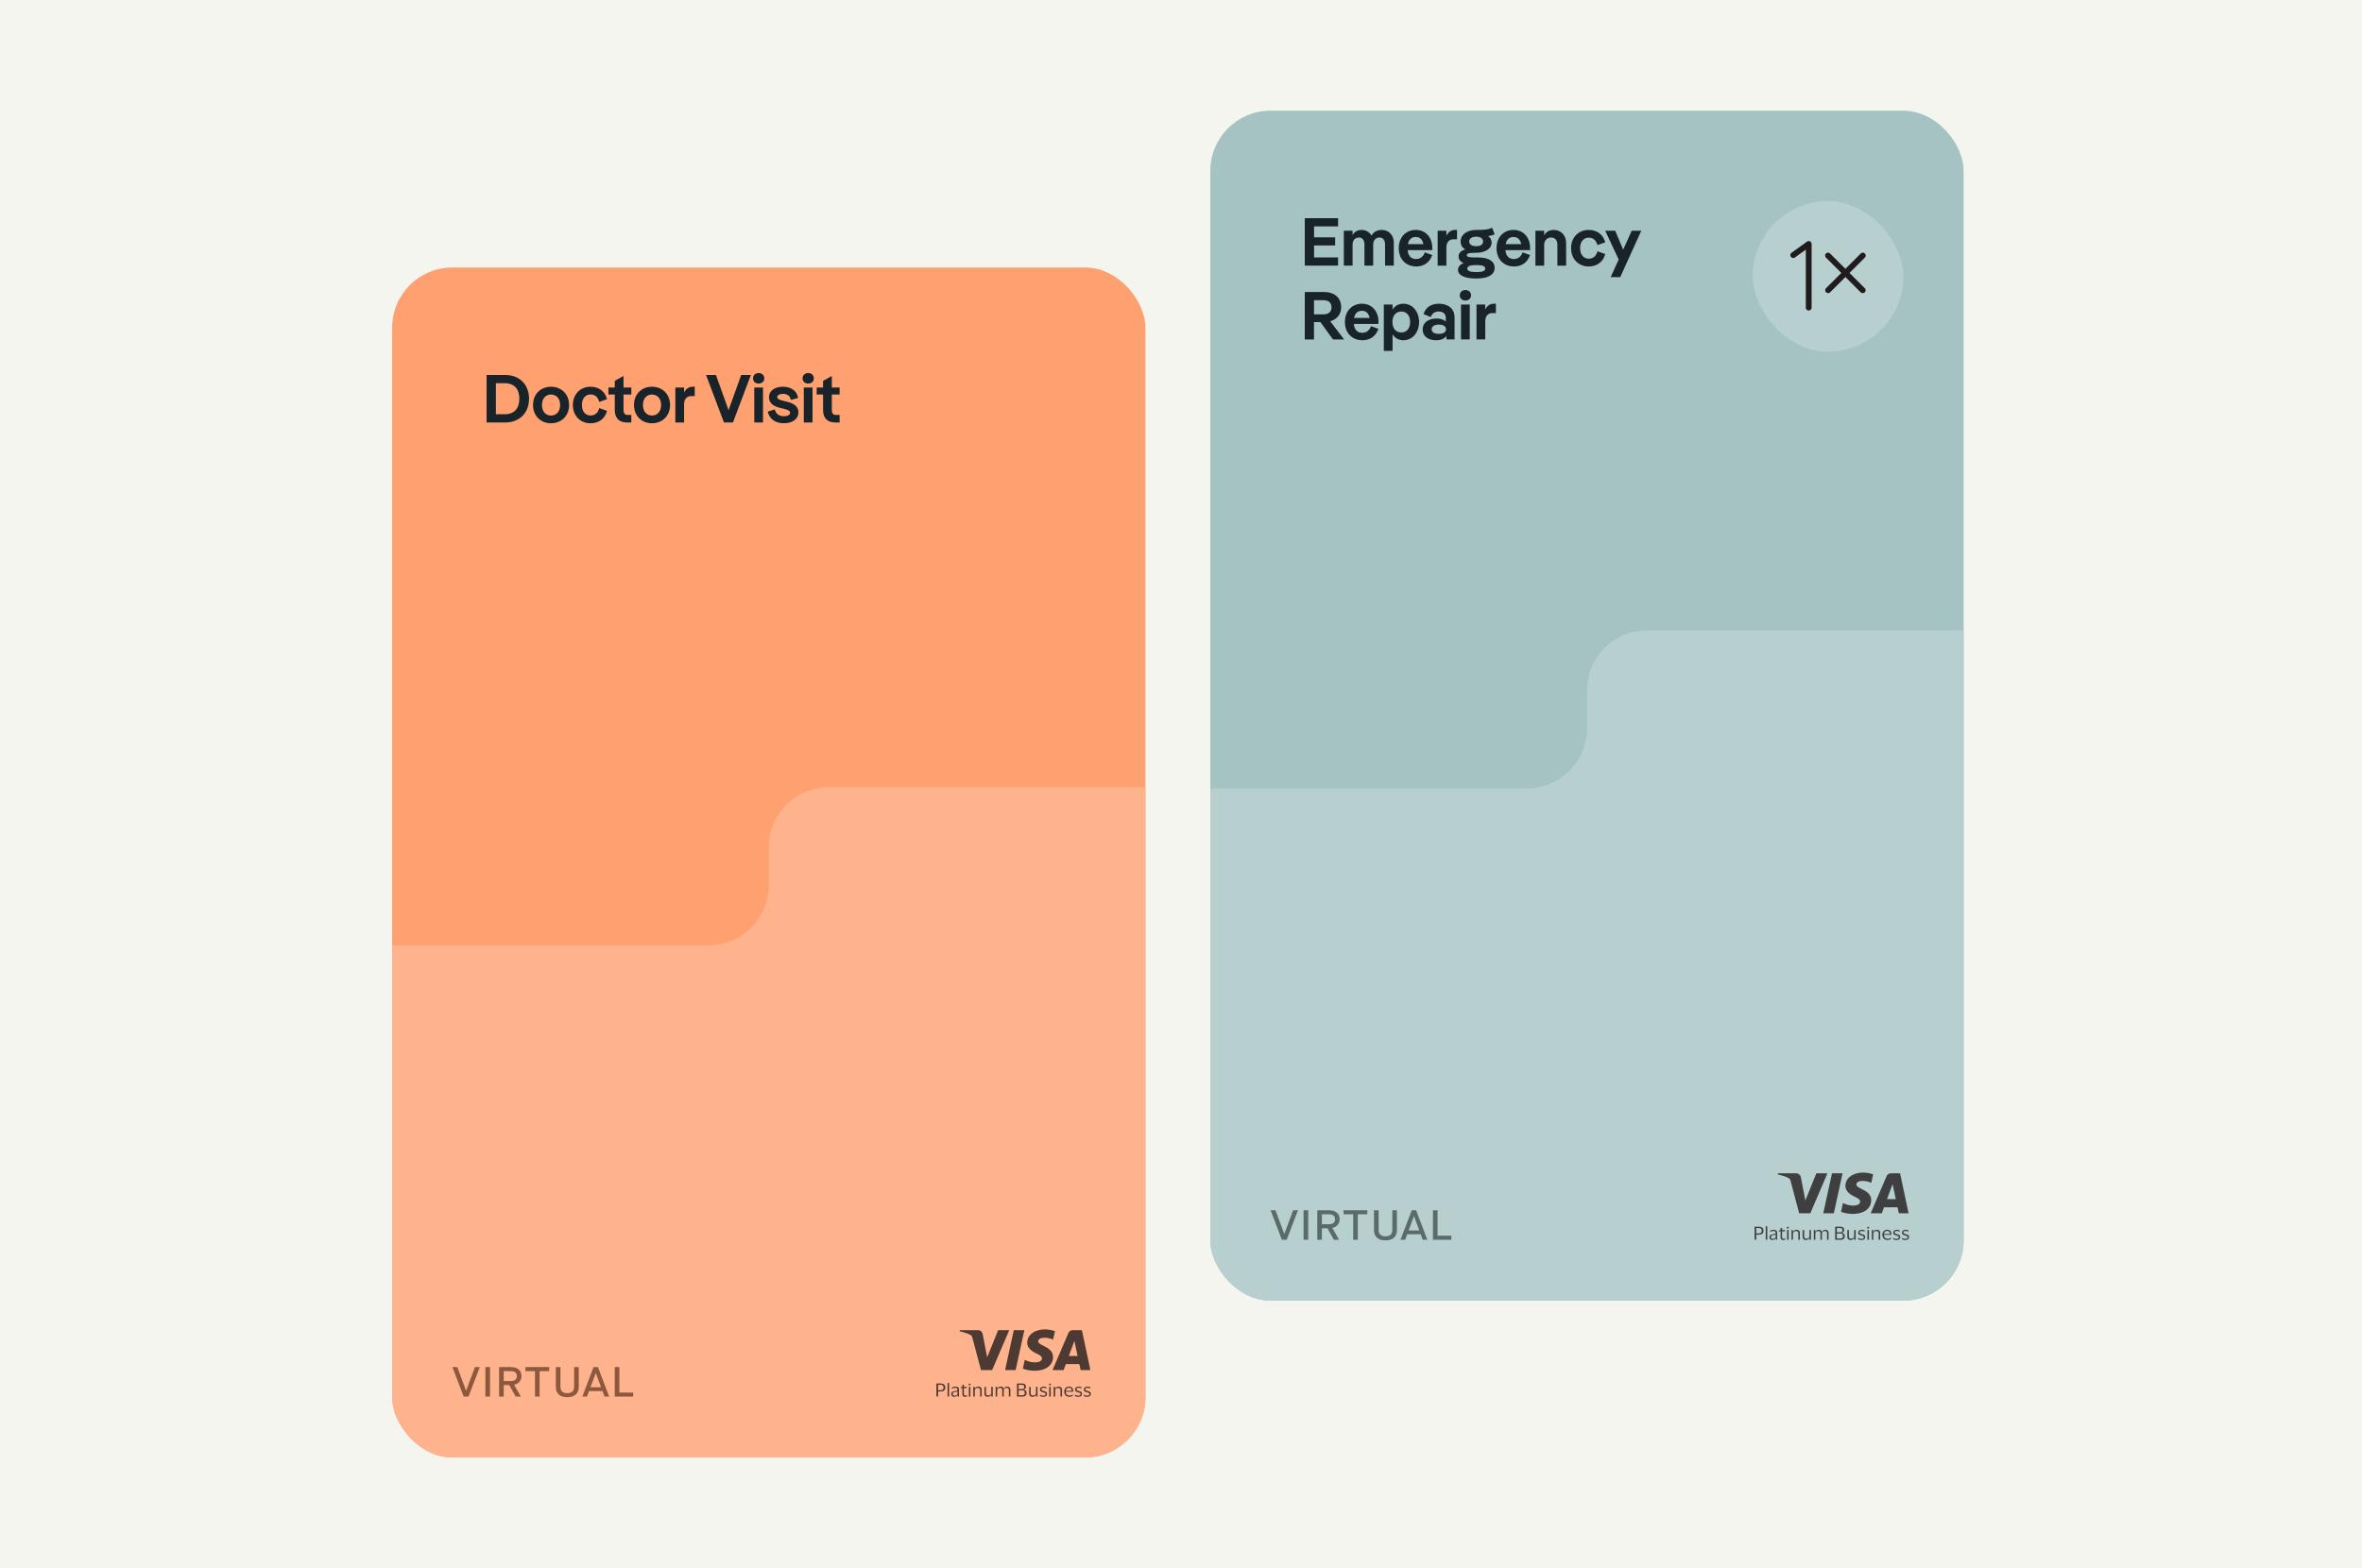
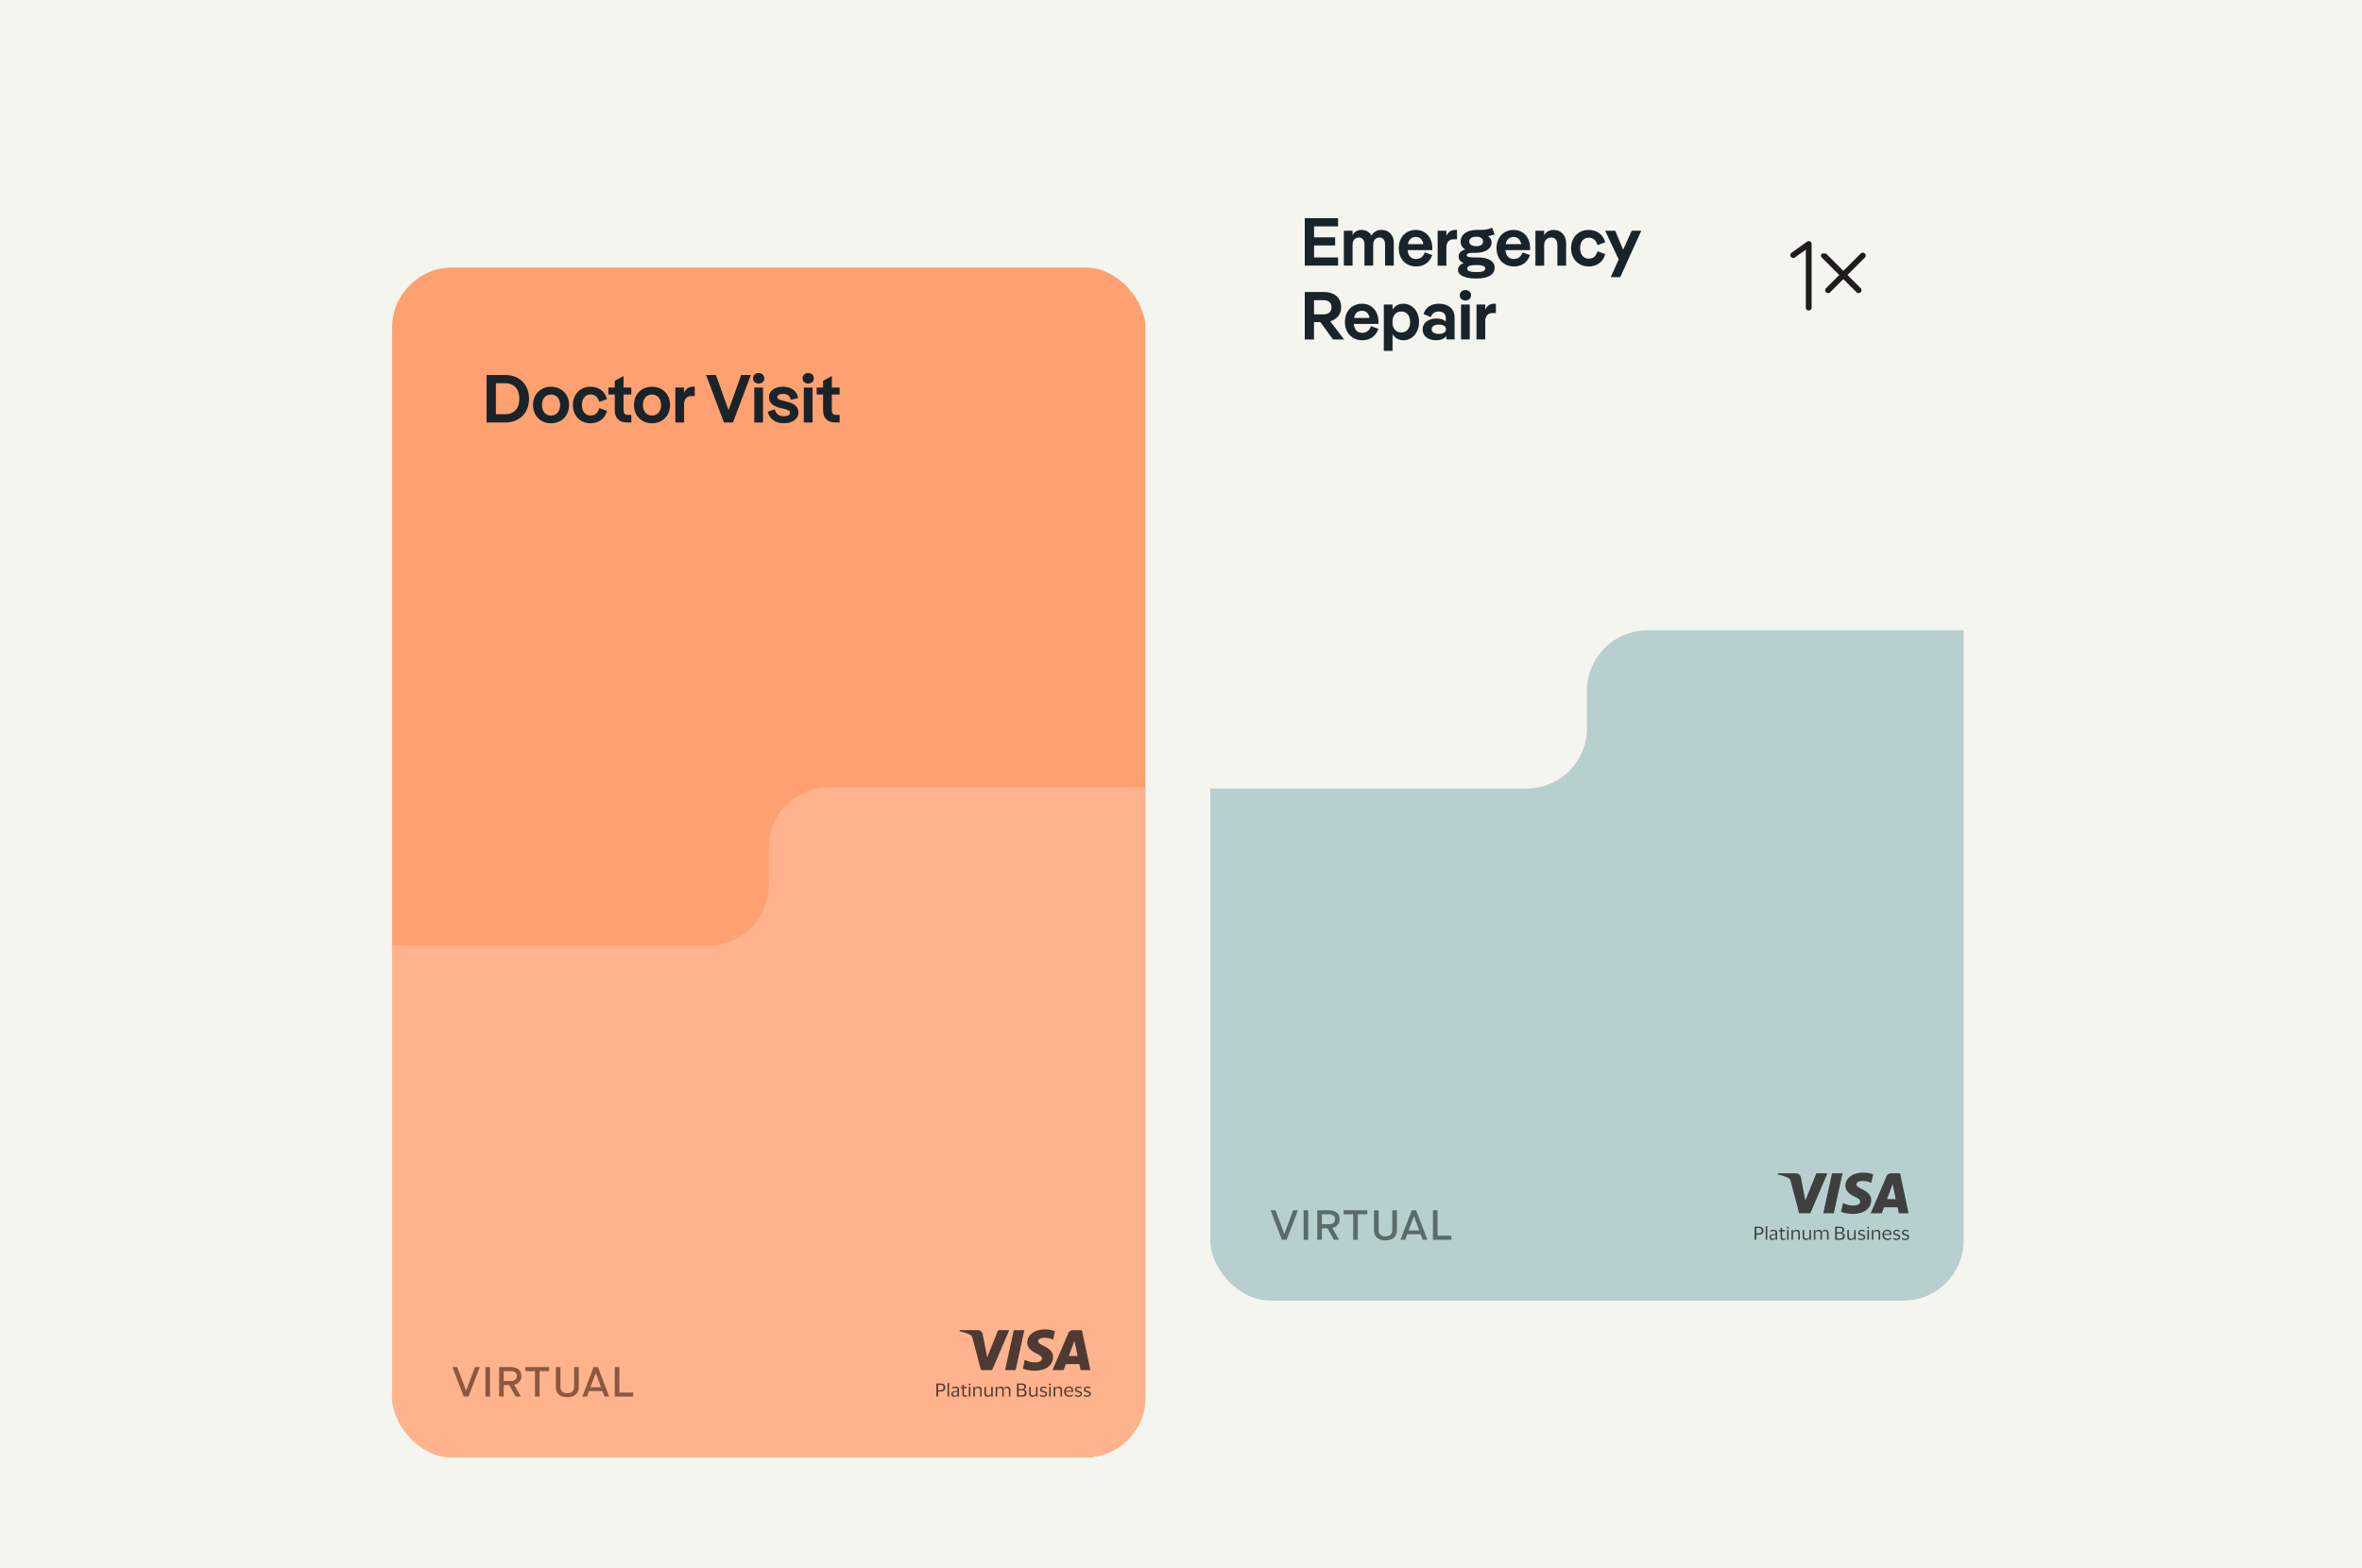
<svg xmlns="http://www.w3.org/2000/svg" fill="none" viewBox="0 0 512 340">
  <path fill="#f5f5f0" d="M0 0h512v340H0z" />
  <g clip-path="url(#a)">
    <rect width="163.291" height="258" x="85" y="58" fill="#ffa070" rx="13.063" />
    <path fill="#ffb38d" fill-rule="evenodd" d="M166.647 183.734c0-7.214 5.849-13.063 13.063-13.063h68.584L248.293 316H85.001V204.962h68.583c7.214 0 13.063-5.848 13.063-13.063z" clip-rule="evenodd" />
    <g fill="#201c1c" opacity=".8">
      <path d="m218.773 288.396-3.711 8.658h-2.422l-1.829-6.907c-.111-.425-.206-.58-.546-.761-.546-.291-1.457-.565-2.258-.736l.053-.254h3.902c.498 0 .943.321 1.054.881l.965 5.01 2.385-5.891zm9.488 5.829c.011-2.285-3.233-2.409-3.212-3.43.005-.311.307-.643.97-.725.328-.042 1.235-.073 2.258.388l.403-1.834a6.3 6.3 0 0 0-2.142-.383c-2.263 0-3.859 1.176-3.869 2.86-.016 1.243 1.139 1.943 2.003 2.357.891.425 1.193.695 1.188 1.078-.006.58-.711.839-1.373.845-1.15.02-1.823-.306-2.354-.544l-.413 1.896c.535.238 1.521.451 2.55.461 2.406 0 3.98-1.161 3.991-2.964zm5.979 2.834h2.12l-1.844-8.663h-1.956c-.44 0-.811.249-.976.637l-3.434 8.021h2.406l.477-1.29h2.937l.275 1.29zm-2.555-3.067 1.209-3.254.694 3.254h-1.903m-9.636-5.596-1.893 8.658h-2.29l1.893-8.658zM202.978 302.795v-2.828h.936q.453.002.723.218c.18.144.265.362.265.649s-.09.51-.265.654q-.27.213-.723.212h-.569v1.095zm.882-2.535h-.515v1.159h.515q.32.001.49-.133.168-.137.17-.447-.002-.31-.17-.446-.17-.135-.49-.133M205.727 299.856v2.939h-.33v-2.939zM206.352 301.158l.038-.324q.12-.081.297-.138c.117-.038.25-.054.388-.054q.41 0 .601.16.198.16.197.526v1.467h-.319v-.404h-.016a.64.64 0 0 1-.255.346.77.77 0 0 1-.431.112.8.8 0 0 1-.324-.064.56.56 0 0 1-.234-.197.6.6 0 0 1-.09-.335q-.002-.2.085-.329a.54.54 0 0 1 .239-.192c.101-.042.228-.08.372-.106q.262-.048.42-.08a.5.5 0 0 0 .223-.101v-.096q-.001-.23-.106-.334-.103-.106-.399-.107a1.1 1.1 0 0 0-.367.064 1 1 0 0 0-.324.191h-.005zm1.197.93v-.436c-.038.038-.112.064-.213.091a5 5 0 0 1-.372.08.8.8 0 0 0-.309.111c-.079.053-.116.154-.116.293q0 .188.111.281a.45.45 0 0 0 .303.091.6.6 0 0 0 .526-.277.44.44 0 0 0 .07-.234M208.947 302.232q-.001.2.085.271a.34.34 0 0 0 .223.069 1 1 0 0 0 .218-.021.7.7 0 0 0 .155-.054h.01l-.032.282a.7.7 0 0 1-.165.053 1 1 0 0 1-.228.022q-.28.001-.441-.133-.16-.135-.16-.436v-1.313h-.388l.043-.218.34-.048v-.452l.329-.048v.489h.644l-.043.277h-.601v1.26zM209.98 300.18q.001-.081.058-.138a.2.2 0 0 1 .149-.054q.095-.002.149.054a.18.18 0 0 1 .059.138.19.19 0 0 1-.059.138.2.2 0 0 1-.149.053.22.22 0 0 1-.149-.053.2.2 0 0 1-.058-.138m.372.515v2.106h-.329v-2.106zM212.062 300.642q.345 0 .537.176.192.175.192.547v1.436h-.33v-1.34q0-.263-.111-.399-.113-.134-.41-.132a.7.7 0 0 0-.319.069.55.55 0 0 0-.313.51v1.286h-.33v-2.105h.319v.447h.016a.694.694 0 0 1 .452-.447 1 1 0 0 1 .297-.048M214.243 302.561a.7.7 0 0 0 .314-.069.56.56 0 0 0 .313-.505v-1.292h.33v2.106h-.314v-.442h-.016a.7.7 0 0 1-.18.287.8.8 0 0 1-.559.208q-.342.001-.542-.181-.198-.177-.196-.553v-1.425h.329v1.351c0 .18.037.308.112.393.074.085.212.122.409.122M217.56 301.147h.016a.7.7 0 0 1 .446-.452 1 1 0 0 1 .292-.053q.337-.001.521.181c.123.122.181.303.181.553v1.419h-.329v-1.355c0-.181-.032-.309-.101-.394q-.096-.12-.399-.122a.64.64 0 0 0-.431.149q-.175.145-.175.425v1.297h-.33v-1.355c0-.181-.032-.309-.101-.394q-.104-.12-.398-.122a.63.63 0 0 0-.303.069.553.553 0 0 0-.298.505v1.297h-.33v-2.105h.319v.452h.016a.7.7 0 0 1 .436-.452.8.8 0 0 1 .287-.053q.28.002.457.122c.117.08.192.213.224.383zM220.445 302.795v-2.828h1.138q.373 0 .595.192a.63.63 0 0 1 .224.505.57.57 0 0 1-.16.409.7.7 0 0 1-.393.202v.011a.8.8 0 0 1 .494.218c.128.122.186.292.186.499a.9.9 0 0 1-.09.404.66.66 0 0 1-.282.287 1 1 0 0 1-.489.107h-1.212zm1.048-2.546h-.686v.936h.686q.526-.002.526-.473.001-.24-.133-.351c-.09-.075-.218-.112-.393-.112m.053 2.27c.212 0 .367-.043.457-.133q.137-.135.138-.399c0-.175-.048-.313-.143-.404-.096-.09-.25-.133-.452-.133h-.739v1.069zM223.938 302.561a.7.7 0 0 0 .314-.069.56.56 0 0 0 .229-.202.53.53 0 0 0 .085-.303v-1.292h.329v2.106h-.319v-.442h-.016a.7.7 0 0 1-.18.287.8.8 0 0 1-.559.208q-.344.001-.536-.181-.198-.177-.197-.553v-1.425h.329v1.351c0 .18.038.308.112.393s.213.122.409.122M225.459 301.264q-.001-.208.101-.345t.277-.207a1.1 1.1 0 0 1 .404-.07q.192-.001.345.038c.101.026.176.048.229.074l.016.303h-.011a.5.5 0 0 0-.165-.08c-.069-.021-.138-.042-.218-.053a1 1 0 0 0-.212-.021.7.7 0 0 0-.335.064q-.122.064-.123.25-.002.11.054.175.055.066.159.106c.069.027.16.059.261.085q.213.065.372.123a.6.6 0 0 1 .25.164.5.5 0 0 1 .09.319q.002.327-.213.495-.212.168-.584.17c-.144 0-.272-.016-.399-.048a1 1 0 0 1-.303-.122l-.027-.324h.011a.9.9 0 0 0 .329.175c.133.042.261.058.383.058q.254 0 .372-.079c.08-.053.117-.144.117-.261a.28.28 0 0 0-.058-.181.4.4 0 0 0-.176-.106c-.079-.026-.17-.058-.287-.09a5 5 0 0 1-.34-.112.6.6 0 0 1-.244-.17.53.53 0 0 1-.091-.33zM227.394 300.18q.001-.081.058-.138.054-.055.149-.054.095-.002.149.054a.18.18 0 0 1 .058.138.19.19 0 0 1-.058.138.22.22 0 0 1-.149.053.22.22 0 0 1-.149-.053.2.2 0 0 1-.058-.138m.372.515v2.106h-.33v-2.106zM229.478 300.642q.344 0 .536.176.192.175.192.547v1.436h-.33v-1.34q0-.263-.111-.399-.114-.134-.41-.132a.7.7 0 0 0-.319.069.55.55 0 0 0-.313.51v1.286h-.33v-2.105h.314v.447h.021a.7.7 0 0 1 .452-.447 1 1 0 0 1 .298-.048M231.77 302.577c.191 0 .34-.021.462-.069a1.2 1.2 0 0 0 .319-.186h.006l-.032.303a1 1 0 0 1-.293.149 1.4 1.4 0 0 1-.489.069q-.318 0-.558-.143a.96.96 0 0 1-.372-.394 1.2 1.2 0 0 1-.133-.569c0-.212.043-.404.133-.568.09-.165.207-.298.362-.394a.95.95 0 0 1 .515-.143c.223 0 .399.037.537.117a.7.7 0 0 1 .303.329c.064.144.096.303.096.489v.091a.4.4 0 0 1-.011.09h-1.589v.011c0 .249.074.446.207.59q.198.216.548.218zm-.08-1.685a.63.63 0 0 0-.452.17q-.166.168-.207.479h1.271v-.038a1 1 0 0 0-.054-.324.45.45 0 0 0-.186-.212c-.09-.054-.212-.075-.366-.075zM233.045 301.264c0-.138.031-.255.101-.345a.64.64 0 0 1 .276-.207q.174-.071.404-.07.193-.001.346.038c.101.026.175.048.228.074l.016.303h-.011a.5.5 0 0 0-.164-.08 1.4 1.4 0 0 0-.218-.053 1 1 0 0 0-.213-.021.7.7 0 0 0-.335.064q-.121.064-.122.25-.001.11.053.175.055.066.16.106c.069.027.159.059.26.085q.214.065.372.123a.57.57 0 0 1 .25.164.5.5 0 0 1 .09.319q.001.327-.212.495c-.144.111-.335.17-.585.17-.144 0-.271-.016-.399-.048a1 1 0 0 1-.303-.122l-.026-.324h.01a.9.9 0 0 0 .33.175c.133.042.26.058.383.058q.253 0 .372-.079c.08-.053.117-.144.117-.261a.28.28 0 0 0-.059-.181.4.4 0 0 0-.175-.106c-.08-.026-.17-.058-.287-.09a5 5 0 0 1-.34-.112.6.6 0 0 1-.245-.17.53.53 0 0 1-.09-.33zM234.958 301.264q-.001-.208.101-.345t.277-.207a1.1 1.1 0 0 1 .404-.07q.192-.001.345.038c.101.026.176.048.229.074l.016.303h-.011a.5.5 0 0 0-.165-.08c-.069-.021-.138-.042-.218-.053a1 1 0 0 0-.212-.021.7.7 0 0 0-.335.064q-.122.064-.123.25-.001.11.054.175.056.066.159.106c.069.027.16.059.261.085q.213.065.372.123a.6.6 0 0 1 .25.164.5.5 0 0 1 .09.319q.001.327-.213.495c-.143.111-.335.17-.584.17-.144 0-.272-.016-.399-.048a1 1 0 0 1-.303-.122l-.027-.324h.011a.9.9 0 0 0 .329.175c.133.042.261.058.383.058q.254 0 .372-.079c.08-.053.117-.144.117-.261a.28.28 0 0 0-.058-.181.4.4 0 0 0-.176-.106c-.079-.026-.17-.058-.287-.09a5 5 0 0 1-.34-.112.6.6 0 0 1-.244-.17.53.53 0 0 1-.091-.33z" />
    </g>
    <path fill="#19242a" d="M109.547 91.595h-4.071V81.308h4.071c3.013 0 5.129 2.028 5.129 5.143 0 3.116-2.116 5.144-5.129 5.144m-.117-8.51h-1.94v6.732h1.94c2.087 0 3.145-1.308 3.145-3.366s-1.058-3.365-3.145-3.365m10.005 8.686c-2.234 0-3.895-1.616-3.895-3.968 0-2.336 1.661-3.953 3.895-3.953 2.263 0 3.924 1.617 3.924 3.953 0 2.352-1.661 3.968-3.924 3.968m0-1.675c1.132 0 1.984-.838 1.984-2.293 0-1.44-.852-2.263-1.984-2.263-1.117 0-1.955.823-1.955 2.263 0 1.455.838 2.293 1.955 2.293m8.537 1.675c-2.146 0-3.792-1.602-3.792-3.968s1.646-3.953 3.792-3.953c1.675 0 3.115.838 3.615 2.69l-1.675.602c-.368-1.161-.985-1.617-1.94-1.617s-1.837.75-1.837 2.278.882 2.278 1.837 2.278 1.572-.44 1.94-1.602l1.675.603c-.5 1.852-1.94 2.69-3.615 2.69m5.291-2.807V85.54h-1.381v-1.514h1.381v-1.455l1.896-1.043v2.498h1.69v1.514h-1.69v3.336c0 .72.279 1.088.882 1.088h.808v1.63h-1.044c-1.616 0-2.542-1.013-2.542-2.63m8.058 2.807c-2.233 0-3.894-1.616-3.894-3.968 0-2.336 1.661-3.953 3.894-3.953 2.264 0 3.924 1.617 3.924 3.953 0 2.352-1.66 3.968-3.924 3.968m0-1.675c1.132 0 1.984-.838 1.984-2.293 0-1.44-.852-2.263-1.984-2.263-1.117 0-1.954.823-1.954 2.263 0 1.455.837 2.293 1.954 2.293m8.875-6.246h.397v2.028h-.794c-.881 0-1.513.632-1.513 1.749v3.968h-1.896v-7.569h1.896v1.088c.426-.882 1.102-1.264 1.91-1.264m2.851-2.542h2.145l2.734 7.627 2.733-7.627h2.102l-3.88 10.287h-1.955zm11.405 1.851c-.676 0-1.219-.411-1.219-1.131 0-.706.543-1.147 1.219-1.147.677 0 1.22.441 1.22 1.147 0 .72-.543 1.131-1.22 1.131m-.955 8.436v-7.569h1.896v7.569zm6.386.176c-1.617 0-3.057-.779-3.468-2.513l1.528-.5c.22 1 .985 1.485 1.94 1.485.852 0 1.381-.28 1.381-.735 0-.44-.411-.632-1.337-.867l-.749-.176c-1.749-.427-2.484-1.161-2.484-2.352 0-1.352 1.19-2.263 3.027-2.263 1.764 0 3.072.926 3.278 2.44l-1.573.411c-.162-.926-.852-1.308-1.705-1.308-.749 0-1.234.294-1.234.676 0 .485.558.647 1.455.867l.735.191c1.601.382 2.395 1.147 2.395 2.293 0 1.396-1.264 2.351-3.189 2.351m5.305-8.612c-.676 0-1.22-.411-1.22-1.131 0-.706.544-1.147 1.22-1.147s1.219.441 1.219 1.147c0 .72-.543 1.131-1.219 1.131m-.956 8.436v-7.569h1.896v7.569zm4.182-2.63V85.54h-1.382v-1.514h1.382v-1.455l1.895-1.043v2.498H182v1.514h-1.691v3.336c0 .72.28 1.088.882 1.088H182v1.63h-1.044c-1.616 0-2.542-1.013-2.542-2.63" />
    <path fill="#8c583e" d="m101.554 302.8 2.45-6.395h-1.05l-1.906 5.107h-.019l-1.906-5.107h-1.06l2.45 6.395zM106.219 302.8v-6.395h-1.001v6.395zM111.443 300.233c1.002-.21 1.595-.896 1.595-1.882 0-1.215-.865-1.946-2.285-1.946h-2.567v6.395h1.002v-2.494h1.196l1.4 2.494h1.127l-1.468-2.558zm-2.255-2.951h1.468c.914 0 1.38.356 1.38 1.069 0 .712-.476 1.087-1.38 1.087h-1.468zM116.97 302.8v-5.518h2.061v-.877h-5.143v.877h2.08v5.518zM122.963 302.937c1.584 0 2.489-.804 2.489-2.229v-4.303h-1.002v4.257c0 .923-.496 1.398-1.487 1.398s-1.478-.475-1.478-1.416v-4.239h-1.001v4.303c0 1.425.884 2.229 2.479 2.229M132.05 302.8l-2.44-6.395h-.943l-2.44 6.395h1.011l.447-1.197h2.907l.447 1.197zm-2.917-5.098h.02l1.137 3.079h-2.304zM137.253 302.8v-.877h-2.994v-5.518h-1.001v6.395z" />
  </g>
  <g clip-path="url(#b)">
-     <rect width="163.291" height="258" x="262.354" y="24" fill="#a5c3c3" rx="13.063" />
    <path fill="#b7cfcf" fill-rule="evenodd" d="M344.002 149.734c0-7.214 5.848-13.063 13.063-13.063h68.583L425.647 282H262.356V170.962h68.582c7.215 0 13.064-5.848 13.064-13.063z" clip-rule="evenodd" />
    <g fill="#201c1c" opacity=".8">
      <path d="m396.127 254.396-3.71 8.658h-2.422l-1.829-6.907c-.111-.425-.207-.58-.546-.761-.546-.291-1.458-.565-2.258-.736l.053-.254h3.901c.498 0 .944.321 1.055.881l.965 5.01 2.385-5.891zm9.488 5.829c.011-2.285-3.233-2.409-3.212-3.43.006-.311.308-.643.97-.725.329-.042 1.235-.073 2.258.388l.403-1.834a6.3 6.3 0 0 0-2.141-.383c-2.264 0-3.859 1.176-3.87 2.86-.016 1.243 1.14 1.943 2.004 2.357.89.425 1.193.695 1.187 1.078-.005.58-.71.839-1.373.845-1.15.02-1.823-.306-2.353-.544l-.414 1.896c.536.238 1.522.451 2.55.461 2.407 0 3.981-1.161 3.991-2.964zm5.98 2.834h2.12l-1.845-8.663h-1.956c-.44 0-.811.249-.975.637l-3.435 8.021h2.407l.477-1.29h2.936l.276 1.29zm-2.555-3.067 1.208-3.254.695 3.254h-1.903m-9.637-5.596-1.892 8.658h-2.29l1.892-8.658zM380.333 268.795v-2.828h.935q.453.002.723.218c.181.144.266.362.266.649s-.09.51-.266.654q-.27.213-.723.212h-.569v1.095zm.882-2.535h-.516v1.159h.516q.32.001.489-.133.169-.137.17-.447-.001-.31-.17-.446-.169-.135-.489-.133M383.081 265.856v2.939h-.33v-2.939zM383.707 267.158l.037-.324q.121-.081.298-.138c.117-.038.25-.054.388-.054q.408 0 .601.16.198.16.196.526v1.467h-.319v-.404h-.016a.64.64 0 0 1-.255.346.76.76 0 0 1-.43.112.8.8 0 0 1-.325-.064.6.6 0 0 1-.234-.197.6.6 0 0 1-.09-.335q-.001-.2.085-.329a.54.54 0 0 1 .239-.192 2 2 0 0 1 .372-.106q.263-.048.42-.08a.54.54 0 0 0 .224-.101v-.096q-.001-.23-.107-.334-.104-.106-.398-.107-.184 0-.367.064a1 1 0 0 0-.324.191h-.006zm1.196.93v-.436c-.037.038-.112.064-.213.091a5 5 0 0 1-.372.08.8.8 0 0 0-.308.111c-.08.053-.117.154-.117.293q0 .188.112.281c.074.064.175.091.303.091a.61.61 0 0 0 .526-.277.44.44 0 0 0 .069-.234M386.302 268.232q-.002.2.085.271a.34.34 0 0 0 .223.069 1 1 0 0 0 .218-.021.7.7 0 0 0 .154-.054h.011l-.032.282a.7.7 0 0 1-.165.053 1 1 0 0 1-.229.022q-.28.001-.441-.133-.159-.135-.159-.436v-1.313h-.388l.042-.218.34-.048v-.452l.33-.048v.489h.643l-.042.277h-.601v1.26zM387.334 266.18q.002-.081.059-.138.054-.055.149-.054c.064 0 .111.016.149.054a.18.18 0 0 1 .058.138.19.19 0 0 1-.058.138.2.2 0 0 1-.149.053.21.21 0 0 1-.149-.053.2.2 0 0 1-.059-.138m.373.515v2.106h-.33v-2.106zM389.417 266.642q.344 0 .537.176.19.175.191.547v1.436h-.329v-1.34q0-.263-.112-.399c-.074-.09-.213-.132-.409-.132a.7.7 0 0 0-.319.069.55.55 0 0 0-.314.51v1.286h-.329v-2.105h.318v.447h.016a.7.7 0 0 1 .452-.447 1 1 0 0 1 .298-.048M391.598 268.561a.7.7 0 0 0 .313-.069.56.56 0 0 0 .229-.202.52.52 0 0 0 .085-.303v-1.292h.33v2.106h-.314v-.442h-.016a.7.7 0 0 1-.181.287.8.8 0 0 1-.558.208q-.343.001-.542-.181-.198-.177-.197-.553v-1.425h.33v1.351c0 .18.037.308.111.393s.213.122.41.122M394.914 267.147h.016a.7.7 0 0 1 .447-.452 1 1 0 0 1 .292-.053q.336-.001.521.181c.122.122.181.303.181.553v1.419h-.33v-1.355c0-.181-.032-.309-.101-.394q-.096-.12-.399-.122a.63.63 0 0 0-.43.149q-.176.145-.176.425v1.297h-.329v-1.355c0-.181-.032-.309-.101-.394q-.103-.12-.399-.122a.63.63 0 0 0-.303.069.54.54 0 0 0-.218.202.56.56 0 0 0-.08.303v1.297h-.329v-2.105h.319v.452h.016a.68.68 0 0 1 .436-.452.8.8 0 0 1 .287-.053q.28.002.457.122c.117.08.191.213.223.383zM397.8 268.795v-2.828h1.137q.374 0 .596.192a.63.63 0 0 1 .223.505.57.57 0 0 1-.159.409.7.7 0 0 1-.394.202v.011a.8.8 0 0 1 .495.218c.127.122.186.292.186.499a.9.9 0 0 1-.091.404.66.66 0 0 1-.281.287 1 1 0 0 1-.49.107h-1.212zm1.047-2.546h-.686v.936h.686q.526-.002.526-.473.002-.24-.133-.351c-.09-.075-.218-.112-.393-.112m.053 2.27q.32.001.457-.133.138-.135.139-.399c0-.175-.048-.313-.144-.404-.096-.09-.25-.133-.452-.133h-.739v1.069zM401.293 268.561a.7.7 0 0 0 .314-.069.56.56 0 0 0 .313-.505v-1.292h.33v2.106h-.319v-.442h-.016a.7.7 0 0 1-.181.287.8.8 0 0 1-.558.208q-.344.001-.537-.181-.198-.177-.197-.553v-1.425h.33v1.351c0 .18.037.308.112.393.074.085.212.122.409.122M402.814 267.264q-.001-.208.101-.345a.64.64 0 0 1 .276-.207q.174-.071.404-.07.193-.001.346.038c.101.026.175.048.228.074l.016.303h-.01a.6.6 0 0 0-.165-.08c-.069-.021-.138-.042-.218-.053a1 1 0 0 0-.213-.021.7.7 0 0 0-.335.064q-.121.064-.122.25-.001.11.053.175.055.066.16.106c.069.027.159.059.26.085q.214.065.372.123a.56.56 0 0 1 .25.164q.09.112.09.319.001.327-.212.495c-.144.111-.335.17-.585.17-.144 0-.271-.016-.399-.048a1 1 0 0 1-.303-.122l-.026-.324h.01a.9.9 0 0 0 .33.175c.133.042.26.058.383.058q.254 0 .372-.079c.08-.053.117-.144.117-.261a.27.27 0 0 0-.059-.181.4.4 0 0 0-.175-.106c-.08-.026-.17-.058-.287-.09a5 5 0 0 1-.34-.112.6.6 0 0 1-.245-.17.53.53 0 0 1-.09-.33zM404.748 266.18a.2.2 0 0 1 .059-.138q.054-.055.148-.054.095-.002.149.054a.18.18 0 0 1 .059.138.19.19 0 0 1-.059.138.21.21 0 0 1-.149.053.2.2 0 0 1-.148-.053.2.2 0 0 1-.059-.138m.372.515v2.106h-.329v-2.106zM406.832 266.642q.344 0 .537.176.192.175.191.547v1.436h-.329v-1.34q0-.263-.112-.399-.113-.134-.409-.132a.7.7 0 0 0-.319.069.55.55 0 0 0-.314.51v1.286h-.329v-2.105h.313v.447h.021a.7.7 0 0 1 .452-.447 1 1 0 0 1 .298-.048M409.124 268.577c.192 0 .341-.021.463-.069.117-.048.223-.106.319-.186h.005l-.032.303a1 1 0 0 1-.292.149 1.4 1.4 0 0 1-.489.069q-.32 0-.558-.143a.95.95 0 0 1-.372-.394 1.16 1.16 0 0 1-.133-.569c0-.212.042-.404.133-.568.09-.165.207-.298.361-.394a.95.95 0 0 1 .516-.143c.223 0 .398.037.537.117a.7.7 0 0 1 .303.329c.063.144.095.303.095.489v.091c0 .037-.005.063-.01.09h-1.59v.011c0 .249.075.446.208.59q.197.216.547.218zm-.079-1.685a.63.63 0 0 0-.452.17q-.168.168-.207.479h1.27v-.038a1 1 0 0 0-.053-.324.45.45 0 0 0-.186-.212c-.091-.054-.213-.075-.367-.075zM410.399 267.264q-.001-.208.101-.345t.277-.207q.173-.071.404-.07.192-.001.345.038c.101.026.175.048.229.074l.016.303h-.011a.6.6 0 0 0-.165-.08c-.069-.021-.138-.042-.218-.053a1 1 0 0 0-.212-.021.7.7 0 0 0-.335.064q-.121.064-.123.25-.001.11.054.175.055.066.159.106c.069.027.16.059.261.085q.213.065.372.123a.6.6 0 0 1 .25.164.5.5 0 0 1 .09.319q.001.327-.213.495c-.143.111-.335.17-.585.17-.143 0-.271-.016-.398-.048a1 1 0 0 1-.303-.122l-.027-.324h.011a.9.9 0 0 0 .329.175c.133.042.261.058.383.058q.254 0 .372-.079c.08-.053.117-.144.117-.261a.28.28 0 0 0-.058-.181.4.4 0 0 0-.176-.106c-.079-.026-.17-.058-.287-.09a5 5 0 0 1-.34-.112.6.6 0 0 1-.244-.17.53.53 0 0 1-.091-.33zM412.313 267.264q-.001-.208.101-.345a.64.64 0 0 1 .276-.207q.174-.071.404-.07.193-.001.346.038c.101.026.175.048.228.074l.016.303h-.01a.6.6 0 0 0-.165-.08c-.069-.021-.138-.042-.218-.053a1 1 0 0 0-.213-.021.7.7 0 0 0-.335.064q-.12.064-.122.25-.001.11.053.175a.4.4 0 0 0 .16.106c.069.027.159.059.26.085q.214.065.372.123a.56.56 0 0 1 .25.164q.09.112.09.319.001.327-.212.495c-.144.111-.335.17-.585.17a1.6 1.6 0 0 1-.399-.048 1 1 0 0 1-.303-.122l-.026-.324h.01a.9.9 0 0 0 .33.175c.133.042.26.058.383.058q.254 0 .372-.079c.08-.053.117-.144.117-.261a.27.27 0 0 0-.059-.181.4.4 0 0 0-.175-.106c-.08-.026-.17-.058-.287-.09a5 5 0 0 1-.34-.112.6.6 0 0 1-.245-.17.53.53 0 0 1-.09-.33z" />
    </g>
    <path fill="#5b6b6b" d="m278.908 268.8 2.45-6.395h-1.05l-1.905 5.107h-.02l-1.905-5.107h-1.06l2.45 6.395zM283.574 268.8v-6.395h-1.002v6.395zM288.798 266.233c1.001-.21 1.594-.896 1.594-1.882 0-1.215-.865-1.946-2.284-1.946h-2.567v6.395h1.001v-2.494h1.196l1.4 2.494h1.128l-1.468-2.558zm-2.256-2.951h1.468c.914 0 1.381.356 1.381 1.069 0 .712-.476 1.087-1.381 1.087h-1.468zM294.324 268.8v-5.518h2.061v-.877h-5.143v.877h2.081v5.518zM300.317 268.937c1.585 0 2.489-.804 2.489-2.229v-4.303h-1.001v4.257c0 .923-.496 1.398-1.488 1.398-.991 0-1.478-.475-1.478-1.416v-4.239h-1.001v4.303c0 1.425.885 2.229 2.479 2.229M309.405 268.8l-2.441-6.395h-.943l-2.44 6.395h1.011l.447-1.197h2.907l.447 1.197zm-2.917-5.098h.019l1.138 3.079h-2.304zM314.608 268.8v-.877h-2.995v-5.518h-1.001v6.395z" />
-     <rect width="32.658" height="32.658" x="379.924" y="43.595" fill="#b7cfcf" rx="16.329" />
-     <path fill="#201c1c" fill-rule="evenodd" d="M395.809 54.966a.63.63 0 0 1 .889 0l7.536 7.536a.629.629 0 0 1-.888.889l-7.537-7.537a.63.63 0 0 1 0-.888" clip-rule="evenodd" />
+     <path fill="#201c1c" fill-rule="evenodd" d="M395.809 54.966l7.536 7.536a.629.629 0 0 1-.888.889l-7.537-7.537a.63.63 0 0 1 0-.888" clip-rule="evenodd" />
    <path fill="#201c1c" fill-rule="evenodd" d="M404.234 54.966a.63.63 0 0 0-.889 0l-7.536 7.536a.629.629 0 0 0 .888.889l7.537-7.537a.63.63 0 0 0 0-.888M392.353 52.339c.21.107.342.323.342.559v13.817a.629.629 0 0 1-1.257 0V54.124l-2.354 1.695a.628.628 0 0 1-.734-1.02l3.35-2.41a.63.63 0 0 1 .653-.05" clip-rule="evenodd" />
    <path fill="#19242a" d="M282.831 57.595V47.308h7.216v1.778h-5.203v2.38h4.571v1.75h-4.571v2.6h5.203v1.779zm16.679-7.745c1.499 0 2.616 1.087 2.616 2.748v4.997h-1.896V52.98c0-.955-.499-1.484-1.175-1.484-.809 0-1.396.558-1.396 1.543v4.556h-1.896V52.98c0-.955-.5-1.484-1.176-1.484-.808 0-1.396.558-1.396 1.543v4.556h-1.896v-7.569h1.896v.956c.426-.794 1.132-1.132 1.954-1.132.941 0 1.72.456 2.161 1.234.455-.867 1.264-1.234 2.204-1.234m7.408 6.305c.896 0 1.543-.412 1.94-1.44l1.601.587c-.587 1.705-1.925 2.47-3.468 2.47-2.234 0-3.792-1.588-3.792-3.969 0-2.351 1.529-3.953 3.704-3.953 2.101 0 3.571 1.587 3.571 3.939 0 .132 0 .308-.015.44h-5.334c.117 1.323.823 1.926 1.793 1.926m-.015-4.777c-.926 0-1.514.515-1.72 1.558h3.366c-.206-1.073-.823-1.558-1.646-1.558m8.535-1.528h.397v2.028h-.794c-.882 0-1.514.632-1.514 1.749v3.968h-1.895v-7.569h1.895v1.088c.427-.882 1.103-1.264 1.911-1.264m4.585 10.537c-2.91 0-3.982-.896-3.982-1.852 0-.676.44-1.19 1.219-1.498-.646-.265-1.087-.735-1.087-1.411 0-.794.544-1.308 1.44-1.529-.617-.397-.999-.94-.999-1.734 0-1.543 1.425-2.513 3.38-2.513 1.264 0 2.469.015 3.439-.485l.558 1.44c-.441.191-.926.309-1.425.397.485.323.764.764.764 1.382 0 1.366-1.411 2.233-3.468 2.233-.956 0-1.926 0-1.926.53 0 .47 1.161.47 2.014.47h.441c2.424 0 3.6.925 3.6 2.248 0 1.367-1.205 2.322-3.968 2.322m-.029-7.01c.97 0 1.484-.382 1.484-1.014s-.514-1.043-1.484-1.043-1.514.411-1.514 1.043.544 1.014 1.514 1.014m.014 5.614c1.441 0 1.94-.28 1.94-.764 0-.485-.499-.764-1.94-.764-1.425 0-1.954.279-1.954.764s.529.764 1.954.764m8.107-2.836c.897 0 1.543-.412 1.94-1.44l1.602.587c-.588 1.705-1.925 2.47-3.468 2.47-2.234 0-3.792-1.588-3.792-3.969 0-2.351 1.528-3.953 3.703-3.953 2.102 0 3.572 1.587 3.572 3.939 0 .132 0 .308-.015.44h-5.335c.118 1.323.823 1.926 1.793 1.926m-.015-4.777c-.925 0-1.513.515-1.719 1.558h3.365c-.205-1.073-.823-1.558-1.646-1.558m8.697-1.528c1.543 0 2.689 1.132 2.689 2.866v4.879h-1.895v-4.556c0-.985-.559-1.543-1.323-1.543-.896 0-1.543.602-1.543 1.646v4.453h-1.896v-7.569h1.896v.985c.455-.823 1.22-1.161 2.072-1.161m7.552 7.921c-2.146 0-3.792-1.602-3.792-3.968s1.646-3.953 3.792-3.953c1.675 0 3.115.838 3.615 2.69l-1.675.602c-.368-1.161-.985-1.617-1.94-1.617-.956 0-1.837.75-1.837 2.278s.881 2.278 1.837 2.278c.955 0 1.572-.44 1.94-1.602l1.675.603c-.5 1.852-1.94 2.69-3.615 2.69m6.868 2.308h-2.072l1.734-3.821-2.925-6.232h2.175l1.72 4.115 1.852-4.115h2.072zm-62.86 9.577 2.998 3.939h-2.41l-2.719-3.762h-1.396v3.762h-1.999V63.308h4.115c2.337 0 3.777 1.249 3.777 3.32 0 1.515-.926 2.617-2.366 3.028m-1.514-4.57h-2.013v3.071h2.013c1.117 0 1.778-.514 1.778-1.528 0-1.044-.676-1.543-1.778-1.543m8.407 7.069c.896 0 1.543-.412 1.94-1.44l1.601.587c-.587 1.705-1.925 2.47-3.468 2.47-2.234 0-3.792-1.588-3.792-3.969 0-2.351 1.529-3.953 3.704-3.953 2.101 0 3.571 1.587 3.571 3.939 0 .132 0 .308-.015.44h-5.334c.117 1.323.823 1.926 1.793 1.926m-.015-4.777c-.926 0-1.514.515-1.72 1.558h3.366c-.206-1.073-.823-1.558-1.646-1.558m8.976-1.528c1.954 0 3.395 1.69 3.395 3.953 0 2.278-1.441 3.968-3.395 3.968-1.132 0-1.881-.543-2.352-1.293v3.6h-1.895V66.027h1.895v1.088c.471-.735 1.22-1.264 2.352-1.264m-.456 6.231c1.117 0 1.911-.808 1.911-2.263s-.794-2.278-1.911-2.278c-1.131 0-1.925.823-1.925 2.278s.794 2.263 1.925 2.263m8.152-6.231c1.822 0 3.394.94 3.394 2.983v4.762h-1.763v-.735c-.456.603-1.235.911-2.234.911-1.764 0-2.925-.882-2.925-2.366 0-1.425 1.206-2.351 3.057-2.351.867 0 1.529.25 1.97.661v-.69c0-1.015-.588-1.485-1.573-1.485-.838 0-1.411.441-1.69 1.205l-1.573-.661c.515-1.602 1.837-2.234 3.337-2.234m-.015 6.54c.926 0 1.558-.353 1.558-1 0-.646-.632-1.014-1.558-1.014s-1.558.368-1.558 1.014c0 .647.632 1 1.558 1m5.761-7.23c-.676 0-1.22-.412-1.22-1.132 0-.706.544-1.147 1.22-1.147s1.22.441 1.22 1.147c0 .72-.544 1.131-1.22 1.131m-.955 8.435v-7.569h1.896v7.569zm7.164-7.745h.397v2.028h-.793c-.882 0-1.514.632-1.514 1.749v3.968h-1.896v-7.569h1.896v1.088c.426-.882 1.102-1.264 1.91-1.264" />
  </g>
  <defs>
    <clipPath id="a">
      <rect width="163.291" height="258" x="85" y="58" fill="#fff" rx="13.063" />
    </clipPath>
    <clipPath id="b">
      <rect width="163.291" height="258" x="262.354" y="24" fill="#fff" rx="13.063" />
    </clipPath>
  </defs>
</svg>